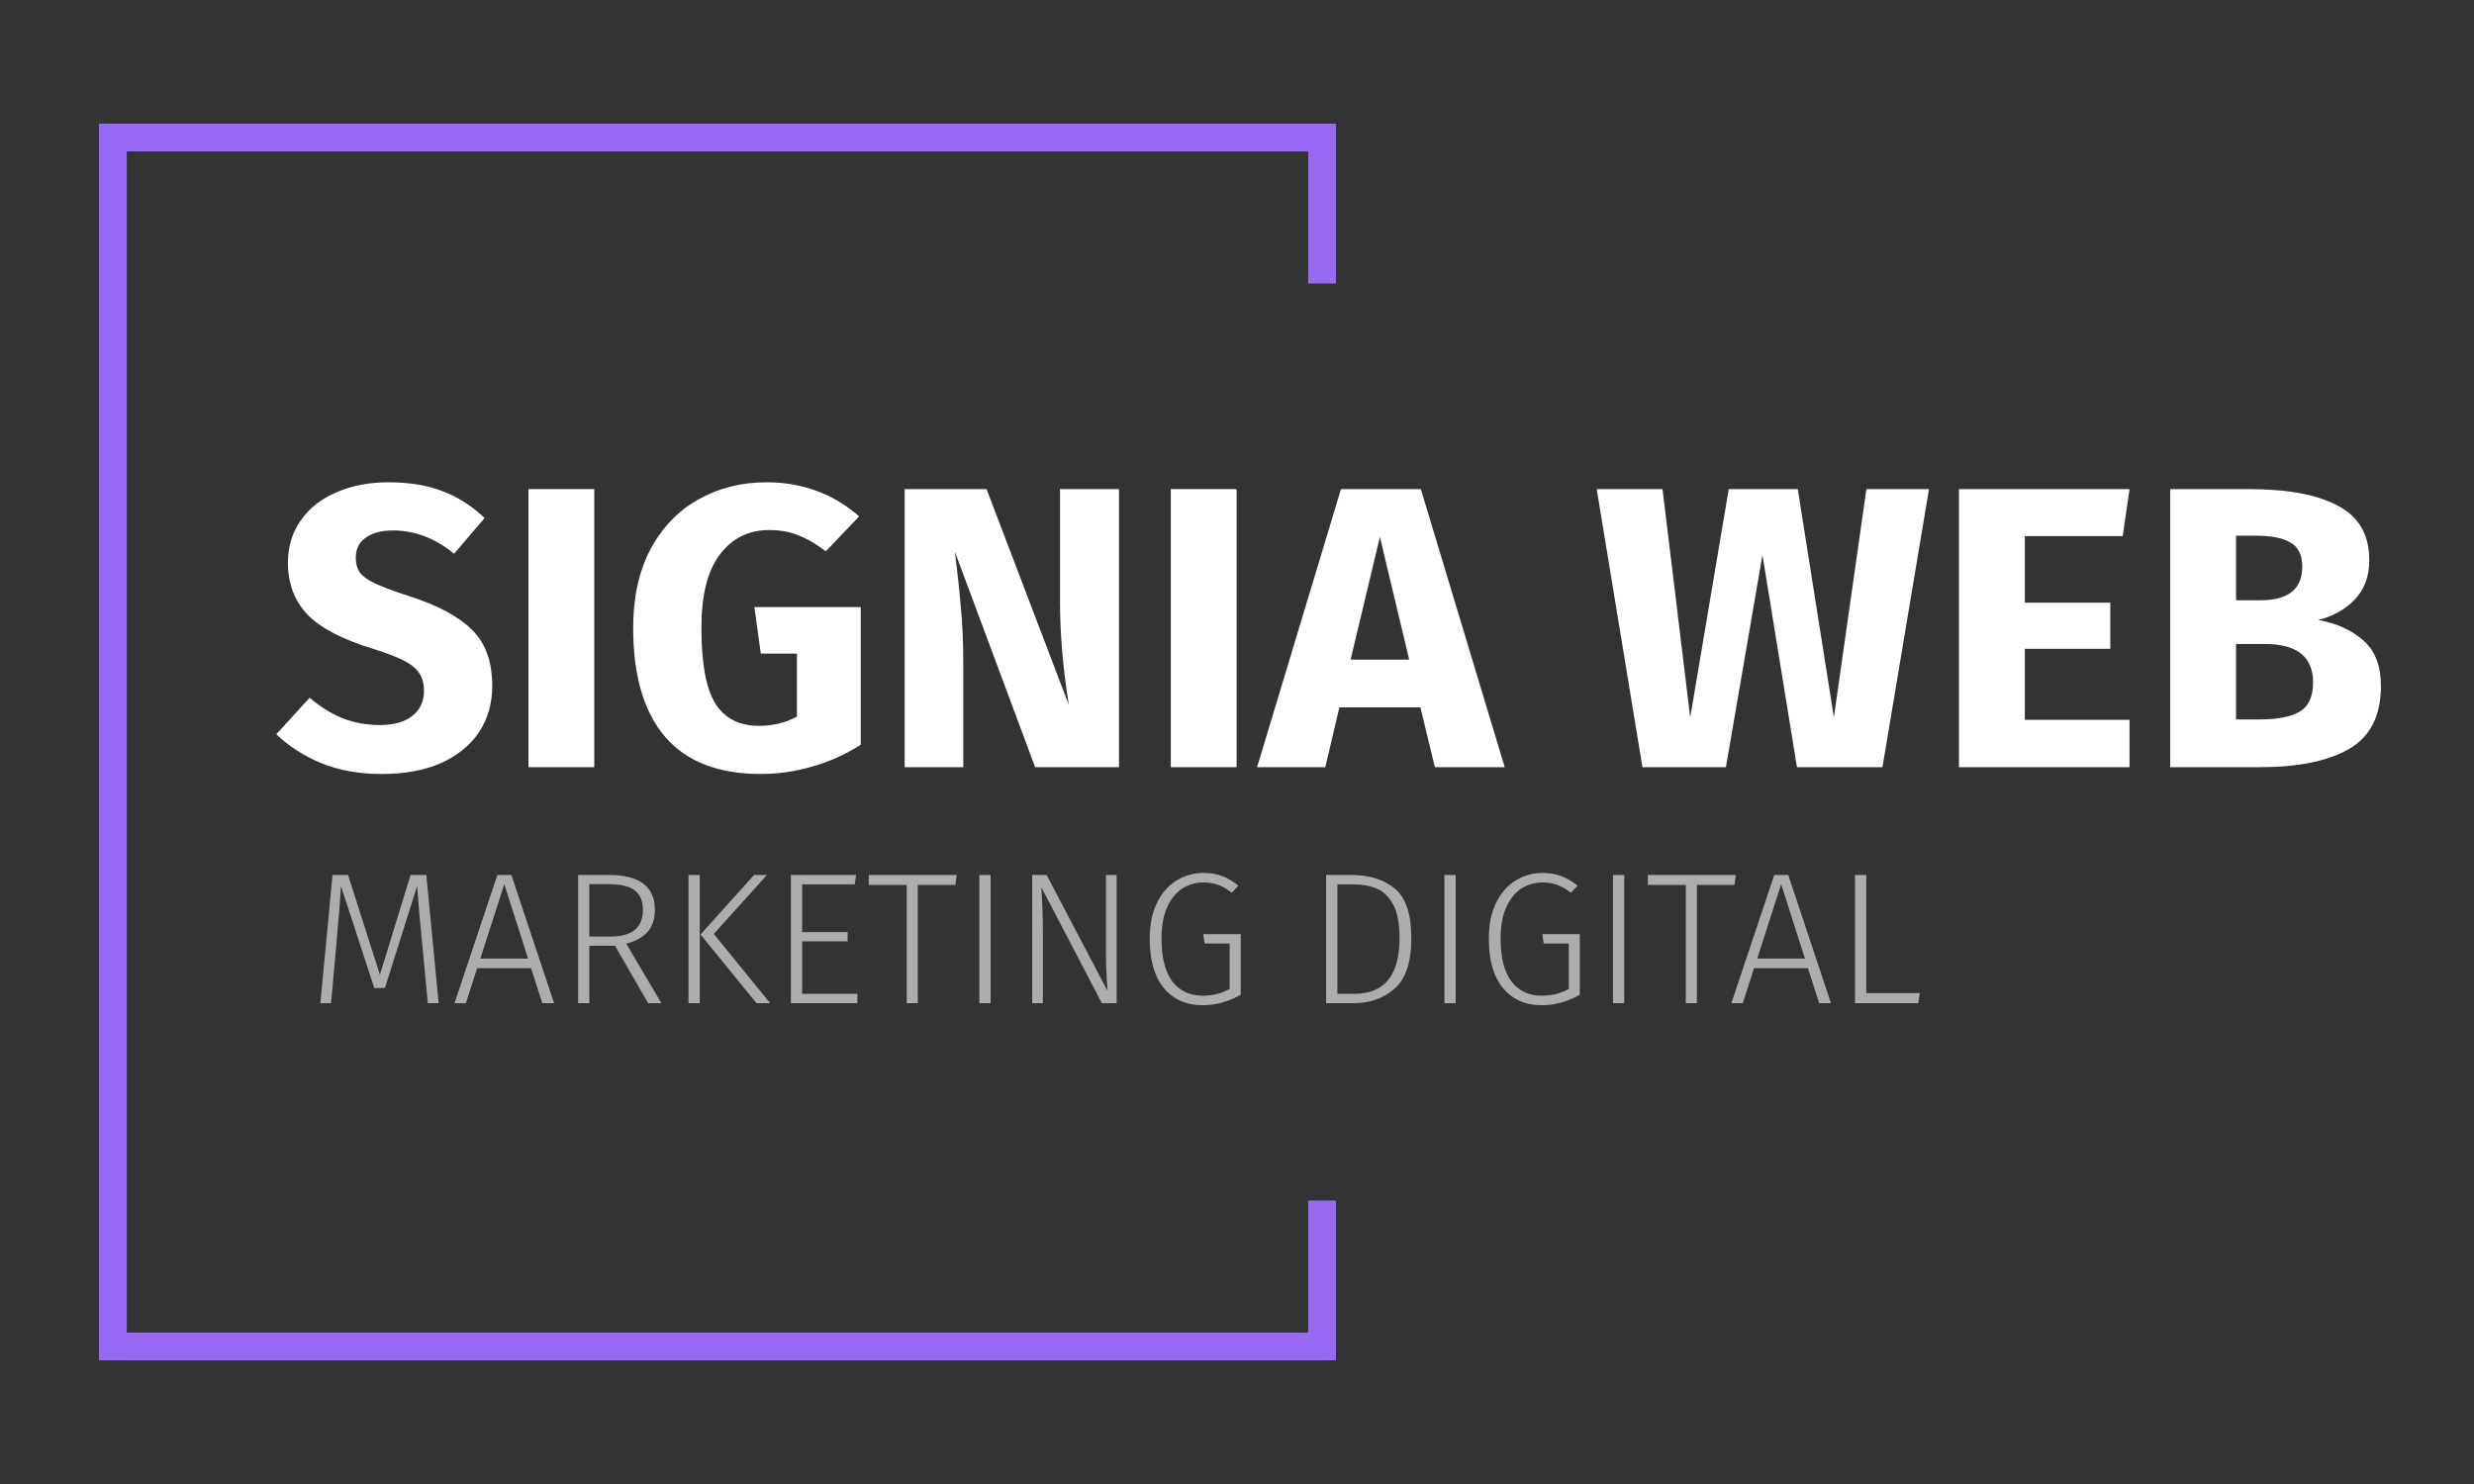
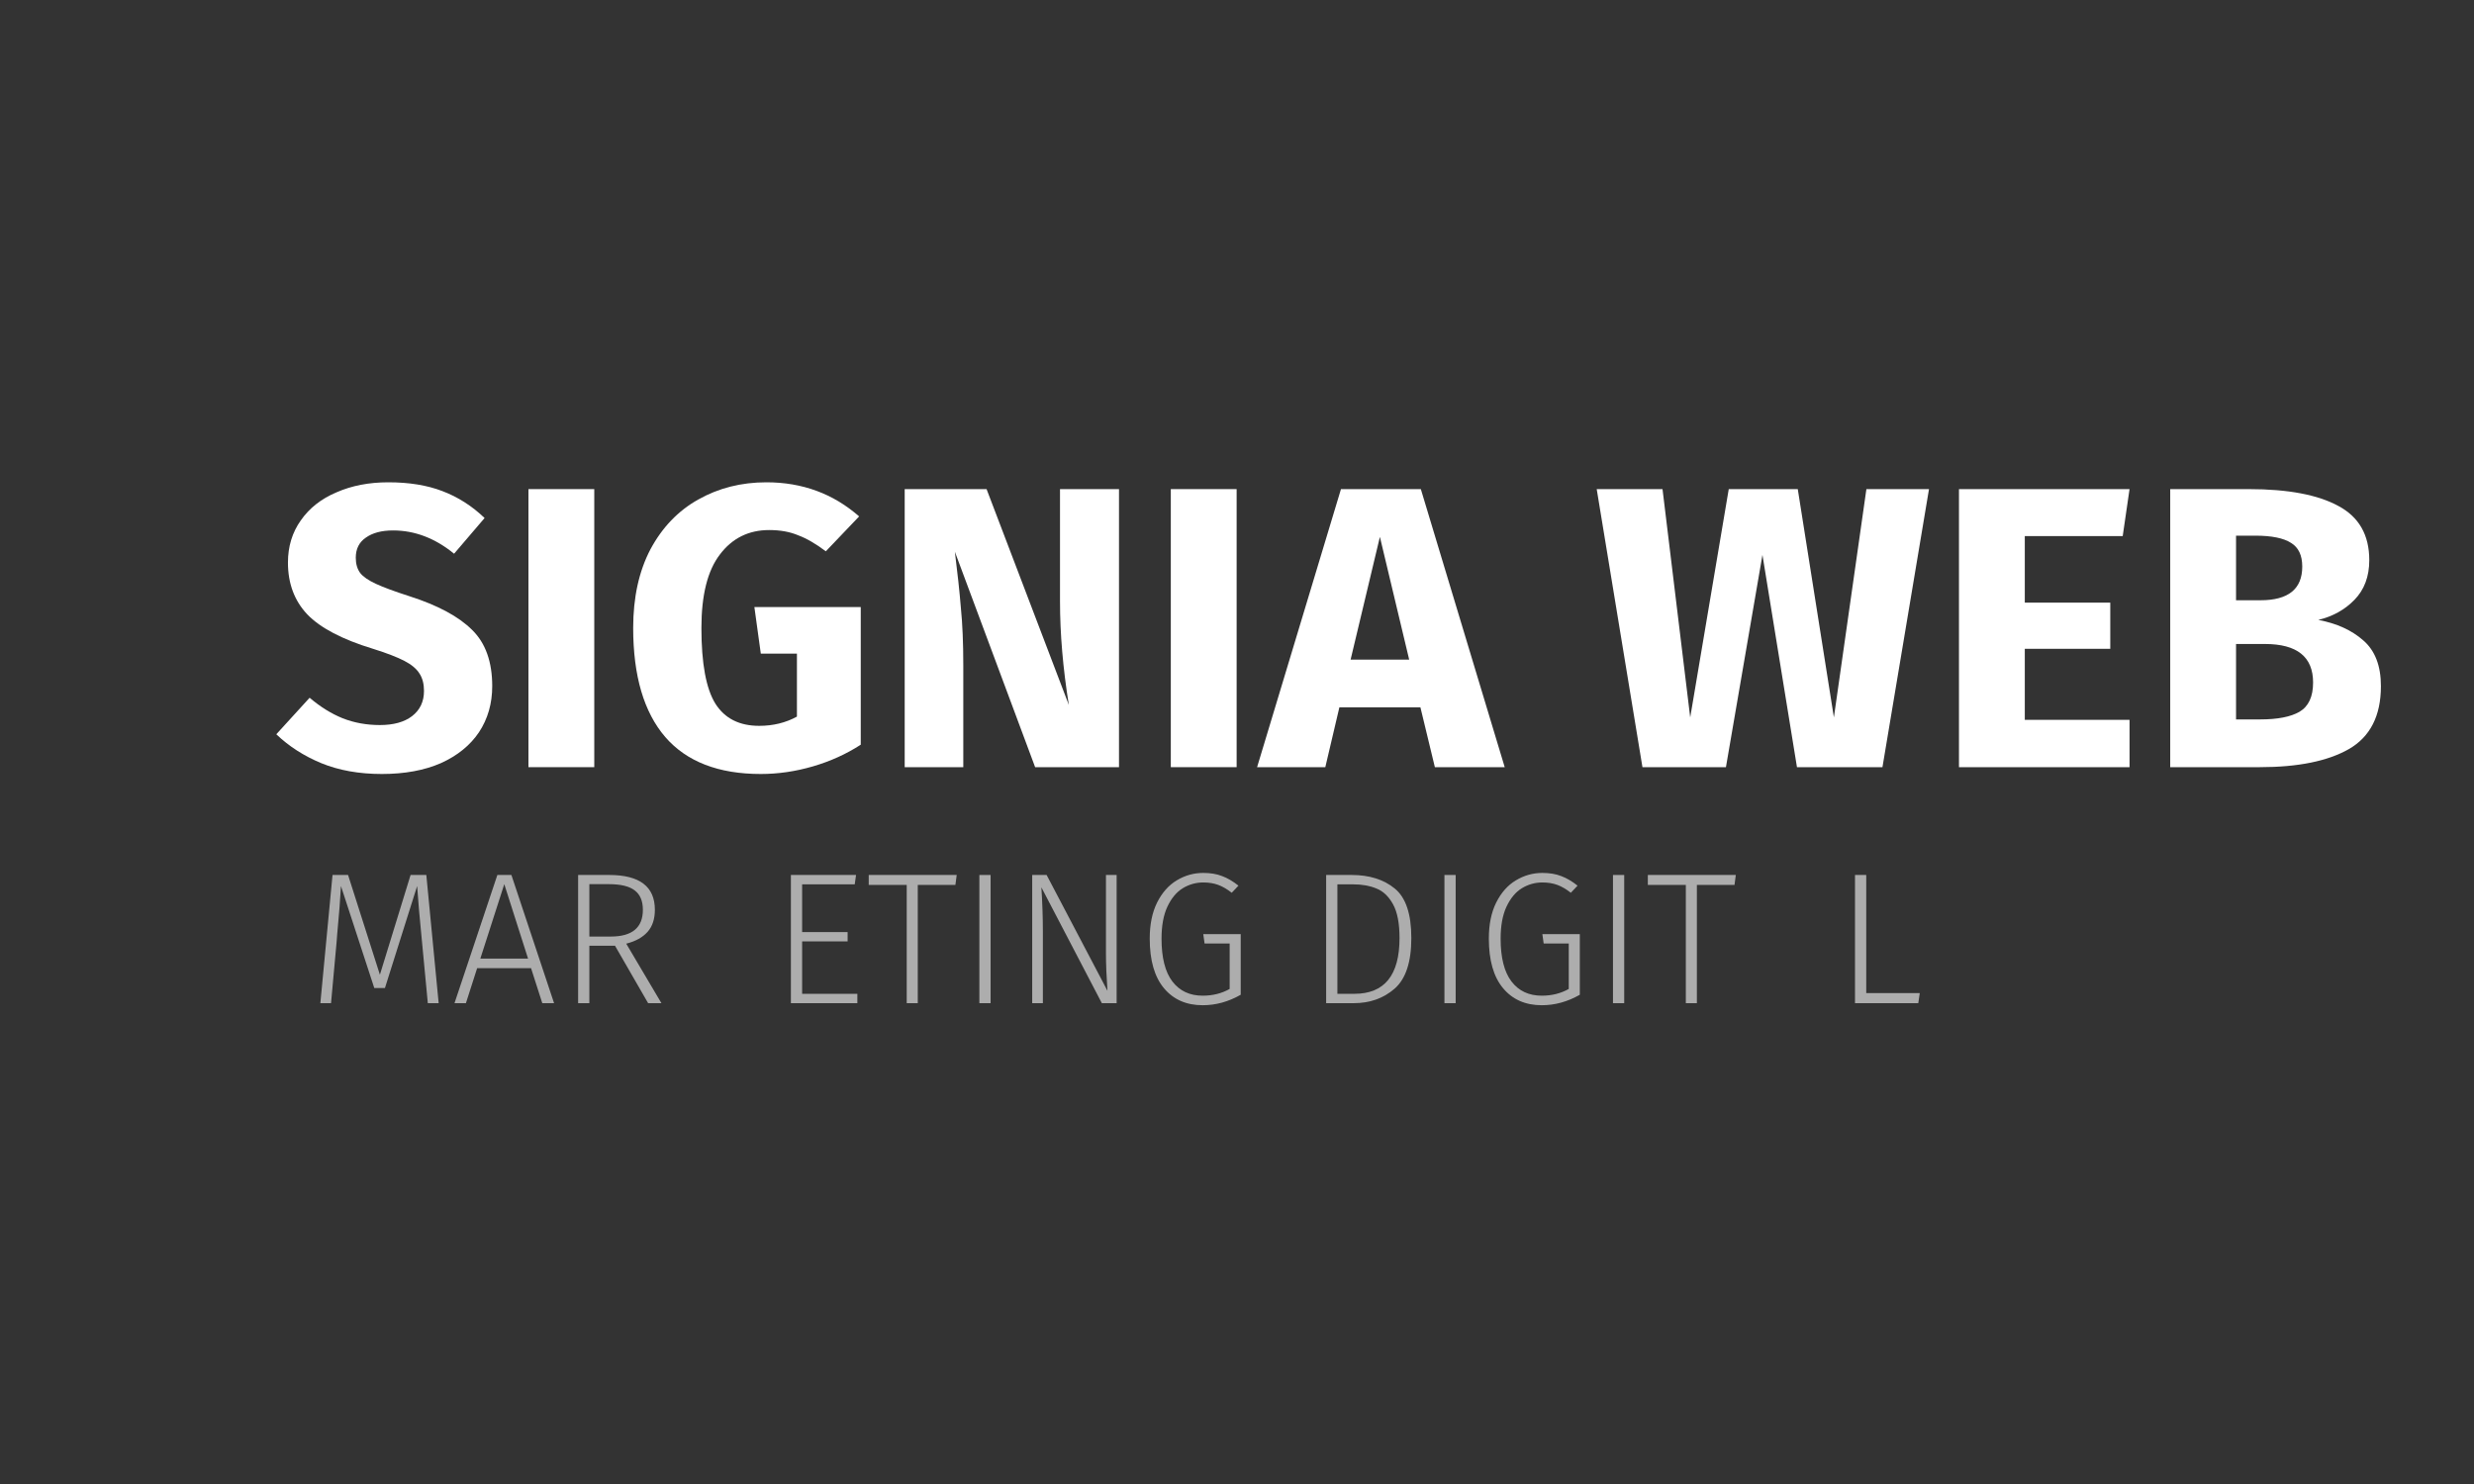
<svg xmlns="http://www.w3.org/2000/svg" width="200" height="120" viewBox="0 0 200 120" fill="none">
  <rect x="0" y="0" width="200" height="120" fill="#333333" stroke="none" />
-   <path fill-rule="evenodd" clip-rule="evenodd" d="M10.247 12.247H105.753V22.921H108V10H8V110H108V97.079H105.753V107.753H10.247V12.247Z" fill="#966AF4" />
  <path d="M31.389 39C33.076 39 34.536 39.238 35.769 39.714C37.023 40.19 38.159 40.914 39.175 41.888L36.709 44.775C35.174 43.52 33.53 42.893 31.778 42.893C30.848 42.893 30.113 43.088 29.572 43.477C29.031 43.845 28.761 44.386 28.761 45.099C28.761 45.597 28.88 46.008 29.118 46.332C29.356 46.635 29.777 46.927 30.383 47.208C30.989 47.489 31.897 47.825 33.108 48.214C35.401 48.949 37.088 49.858 38.169 50.939C39.251 51.999 39.792 53.513 39.792 55.481C39.792 56.887 39.435 58.131 38.721 59.212C38.007 60.272 36.98 61.105 35.639 61.711C34.298 62.295 32.708 62.587 30.87 62.587C29.031 62.587 27.398 62.295 25.971 61.711C24.565 61.127 23.354 60.348 22.337 59.375L25.03 56.422C25.895 57.158 26.782 57.709 27.69 58.077C28.62 58.445 29.626 58.629 30.707 58.629C31.811 58.629 32.676 58.391 33.303 57.915C33.952 57.417 34.276 56.736 34.276 55.871C34.276 55.308 34.157 54.843 33.919 54.476C33.681 54.086 33.27 53.74 32.687 53.438C32.102 53.135 31.259 52.81 30.156 52.464C27.669 51.707 25.895 50.777 24.835 49.674C23.797 48.571 23.278 47.176 23.278 45.489C23.278 44.191 23.624 43.056 24.316 42.082C25.008 41.087 25.971 40.33 27.203 39.811C28.436 39.27 29.831 39 31.389 39Z" fill="white" />
  <path d="M48.041 39.551V62.035H42.72V39.551H48.041Z" fill="white" />
  <path d="M61.958 39C64.857 39 67.355 39.919 69.453 41.758L66.76 44.58C65.96 43.975 65.214 43.542 64.522 43.283C63.851 43.001 63.072 42.861 62.185 42.861C60.52 42.861 59.19 43.52 58.195 44.84C57.2 46.138 56.703 48.117 56.703 50.777C56.703 53.654 57.081 55.698 57.838 56.909C58.595 58.099 59.774 58.693 61.374 58.693C62.499 58.693 63.516 58.445 64.424 57.947V52.853H61.504L60.985 49.09H69.583V60.218C68.415 60.975 67.128 61.559 65.722 61.97C64.316 62.381 62.91 62.587 61.504 62.587C58.087 62.587 55.513 61.592 53.783 59.602C52.052 57.59 51.187 54.649 51.187 50.777C51.187 48.311 51.652 46.192 52.582 44.418C53.534 42.645 54.821 41.303 56.443 40.395C58.087 39.465 59.925 39 61.958 39Z" fill="white" />
  <path d="M90.461 62.035H83.681L77.192 44.613C77.408 46.322 77.57 47.836 77.678 49.155C77.808 50.453 77.873 51.999 77.873 53.794V62.035H73.136V39.551H79.755L86.406 57.006C85.93 54.043 85.692 51.253 85.692 48.636V39.551H90.461V62.035Z" fill="white" />
  <path d="M99.97 39.551V62.035H94.649V39.551H99.97Z" fill="white" />
  <path d="M115.996 62.035L114.828 57.201H108.275L107.139 62.035H101.624L108.405 39.551H114.861L121.642 62.035H115.996ZM109.183 53.34H113.92L111.552 43.412L109.183 53.34Z" fill="white" />
  <path d="M155.942 39.551L152.179 62.035H145.268L142.478 44.872L139.526 62.035H132.777L129.079 39.551H134.399L136.638 58.012L139.753 39.551H145.333L148.253 58.012L150.881 39.551H155.942Z" fill="white" />
  <path d="M172.154 39.551L171.602 43.347H163.686V48.733H170.596V52.464H163.686V58.207H172.154V62.035H158.365V39.551H172.154Z" fill="white" />
  <path d="M187.414 50.128C188.907 50.409 190.118 50.961 191.048 51.783C192 52.605 192.475 53.838 192.475 55.481C192.475 57.882 191.61 59.58 189.88 60.575C188.171 61.548 185.77 62.035 182.677 62.035H175.442V39.551H181.801C184.959 39.551 187.371 40.006 189.036 40.914C190.702 41.801 191.534 43.261 191.534 45.294C191.534 46.614 191.134 47.684 190.334 48.506C189.555 49.306 188.582 49.847 187.414 50.128ZM180.763 43.315V48.538H182.742C184.992 48.538 186.116 47.63 186.116 45.813C186.116 44.905 185.814 44.267 185.208 43.899C184.602 43.51 183.64 43.315 182.32 43.315H180.763ZM182.71 58.174C184.116 58.174 185.176 57.969 185.889 57.558C186.625 57.125 186.992 56.336 186.992 55.189C186.992 53.113 185.695 52.075 183.099 52.075H180.763V58.174H182.71Z" fill="white" />
  <g opacity="0.6">
    <path d="M35.462 81.119H34.585L34.115 76.156C33.924 74.229 33.793 72.725 33.722 71.646L31.119 79.893H30.257L27.563 71.646C27.513 72.624 27.412 73.921 27.26 75.535L27.215 76.125L26.761 81.119H25.898L26.882 70.753H28.138L30.711 78.819L33.192 70.753H34.464L35.462 81.119Z" fill="white" />
    <path d="M43.839 81.119L42.931 78.289H38.572L37.665 81.119H36.742L40.207 70.753H41.342L44.792 81.119H43.839ZM38.83 77.517H42.689L40.767 71.495L38.83 77.517Z" fill="white" />
    <path d="M49.717 76.473H47.644V81.119H46.736V70.753H49.248C51.709 70.753 52.94 71.691 52.94 73.568C52.94 74.314 52.743 74.91 52.35 75.353C51.956 75.797 51.381 76.115 50.625 76.307L53.47 81.119H52.395L49.717 76.473ZM49.369 75.732C51.104 75.732 51.971 75.01 51.971 73.568C51.971 72.862 51.755 72.342 51.321 72.009C50.887 71.666 50.186 71.495 49.217 71.495H47.644V75.732H49.369Z" fill="white" />
-     <path d="M56.569 70.753V81.119H55.661V70.753H56.569ZM62.002 70.753L57.704 75.52L62.259 81.119H61.155L56.63 75.565L60.958 70.753H62.002Z" fill="white" />
    <path d="M69.203 70.753L69.097 71.51H64.845V75.369H68.522V76.125H64.845V80.362H69.309V81.119H63.937V70.753H69.203Z" fill="white" />
    <path d="M77.341 70.753L77.235 71.555H74.193V81.119H73.3V71.555H70.228V70.753H77.341Z" fill="white" />
    <path d="M80.081 70.753V81.119H79.173V70.753H80.081Z" fill="white" />
    <path d="M90.269 81.119H89.074L84.186 71.752C84.266 73.013 84.307 74.203 84.307 75.323V81.119H83.444V70.753H84.609L89.528 80.12C89.447 78.95 89.406 77.926 89.406 77.048V70.753H90.269V81.119Z" fill="white" />
    <path d="M97.273 70.587C97.858 70.587 98.368 70.672 98.802 70.844C99.235 71.005 99.674 71.263 100.118 71.616L99.573 72.191C99.2 71.898 98.837 71.686 98.484 71.555C98.131 71.424 97.727 71.358 97.273 71.358C96.678 71.358 96.123 71.515 95.609 71.828C95.104 72.14 94.691 72.64 94.368 73.326C94.055 74.002 93.899 74.859 93.899 75.898C93.899 77.442 94.191 78.597 94.776 79.364C95.362 80.13 96.179 80.514 97.228 80.514C98.035 80.514 98.761 80.332 99.407 79.969V76.292H97.379L97.273 75.535H100.3V80.438C99.311 81.003 98.287 81.285 97.228 81.285C95.906 81.285 94.862 80.826 94.095 79.908C93.329 78.99 92.945 77.654 92.945 75.898C92.945 74.758 93.142 73.79 93.535 72.993C93.939 72.186 94.469 71.585 95.124 71.192C95.79 70.788 96.507 70.587 97.273 70.587Z" fill="white" />
    <path d="M109.265 70.753C110.698 70.753 111.858 71.116 112.746 71.843C113.644 72.569 114.093 73.906 114.093 75.853C114.093 77.8 113.639 79.167 112.731 79.954C111.833 80.731 110.733 81.119 109.432 81.119H107.207V70.753H109.265ZM108.115 71.51V80.362H109.492C111.924 80.362 113.139 78.859 113.139 75.853C113.139 74.662 112.963 73.749 112.61 73.114C112.257 72.478 111.808 72.055 111.263 71.843C110.728 71.621 110.103 71.51 109.386 71.51H108.115Z" fill="white" />
    <path d="M117.677 70.753V81.119H116.769V70.753H117.677Z" fill="white" />
    <path d="M124.686 70.587C125.272 70.587 125.781 70.672 126.215 70.844C126.649 71.005 127.088 71.263 127.531 71.616L126.987 72.191C126.613 71.898 126.25 71.686 125.897 71.555C125.544 71.424 125.14 71.358 124.686 71.358C124.091 71.358 123.536 71.515 123.022 71.828C122.517 72.14 122.104 72.64 121.781 73.326C121.468 74.002 121.312 74.859 121.312 75.898C121.312 77.442 121.604 78.597 122.19 79.364C122.775 80.13 123.592 80.514 124.641 80.514C125.448 80.514 126.175 80.332 126.82 79.969V76.292H124.792L124.686 75.535H127.713V80.438C126.724 81.003 125.7 81.285 124.641 81.285C123.319 81.285 122.275 80.826 121.509 79.908C120.742 78.99 120.359 77.654 120.359 75.898C120.359 74.758 120.555 73.79 120.949 72.993C121.352 72.186 121.882 71.585 122.538 71.192C123.203 70.788 123.92 70.587 124.686 70.587Z" fill="white" />
    <path d="M131.302 70.753V81.119H130.394V70.753H131.302Z" fill="white" />
    <path d="M140.324 70.753L140.219 71.555H137.177V81.119H136.284V71.555H133.212V70.753H140.324Z" fill="white" />
-     <path d="M147.063 81.119L146.155 78.289H141.797L140.889 81.119H139.966L143.431 70.753H144.566L148.017 81.119H147.063ZM142.054 77.517H145.913L143.991 71.495L142.054 77.517Z" fill="white" />
    <path d="M150.868 70.753V80.302H155.196L155.075 81.119H149.96V70.753H150.868Z" fill="white" />
  </g>
</svg>